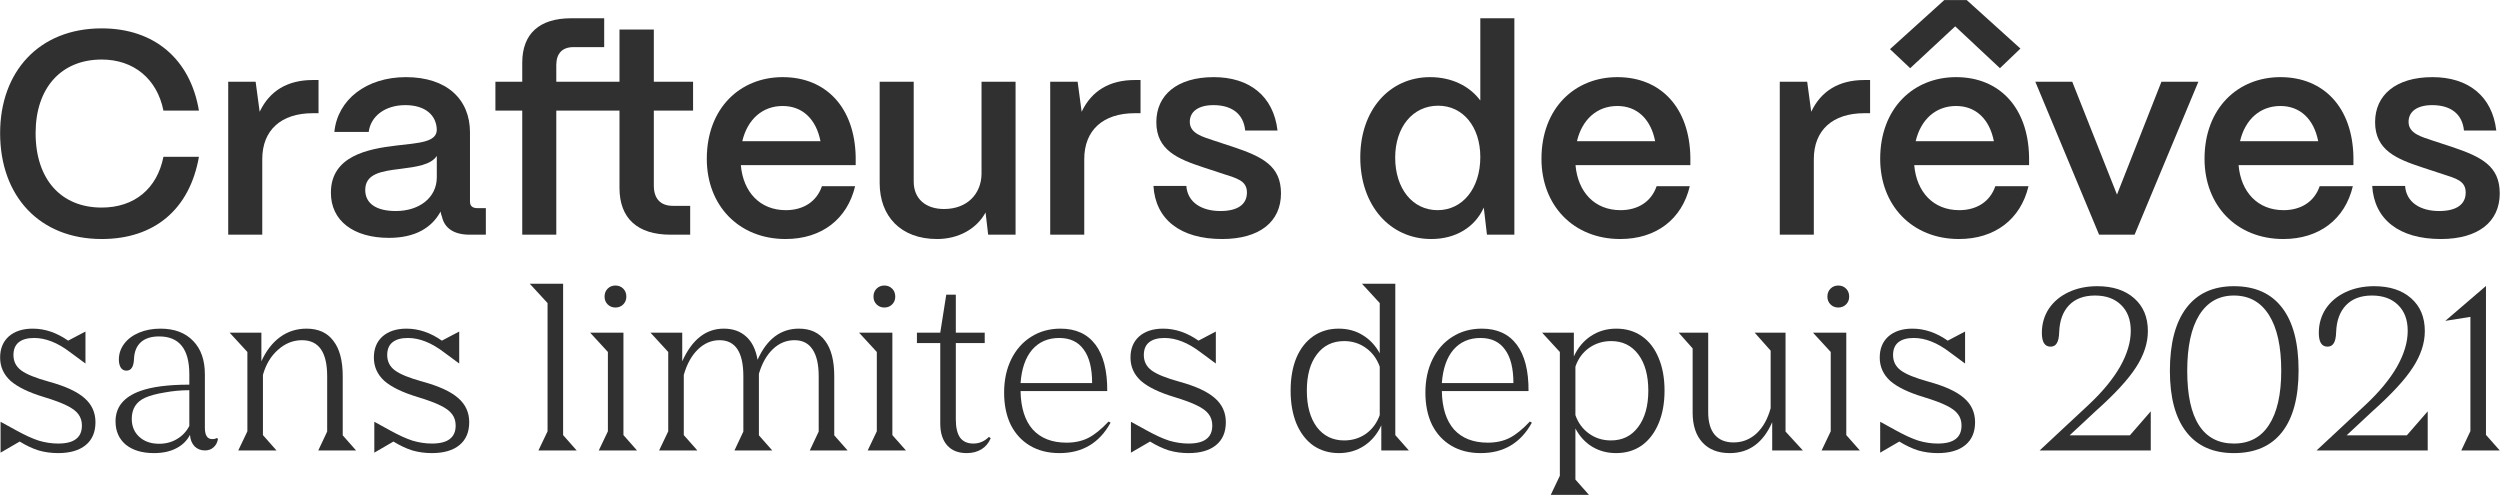
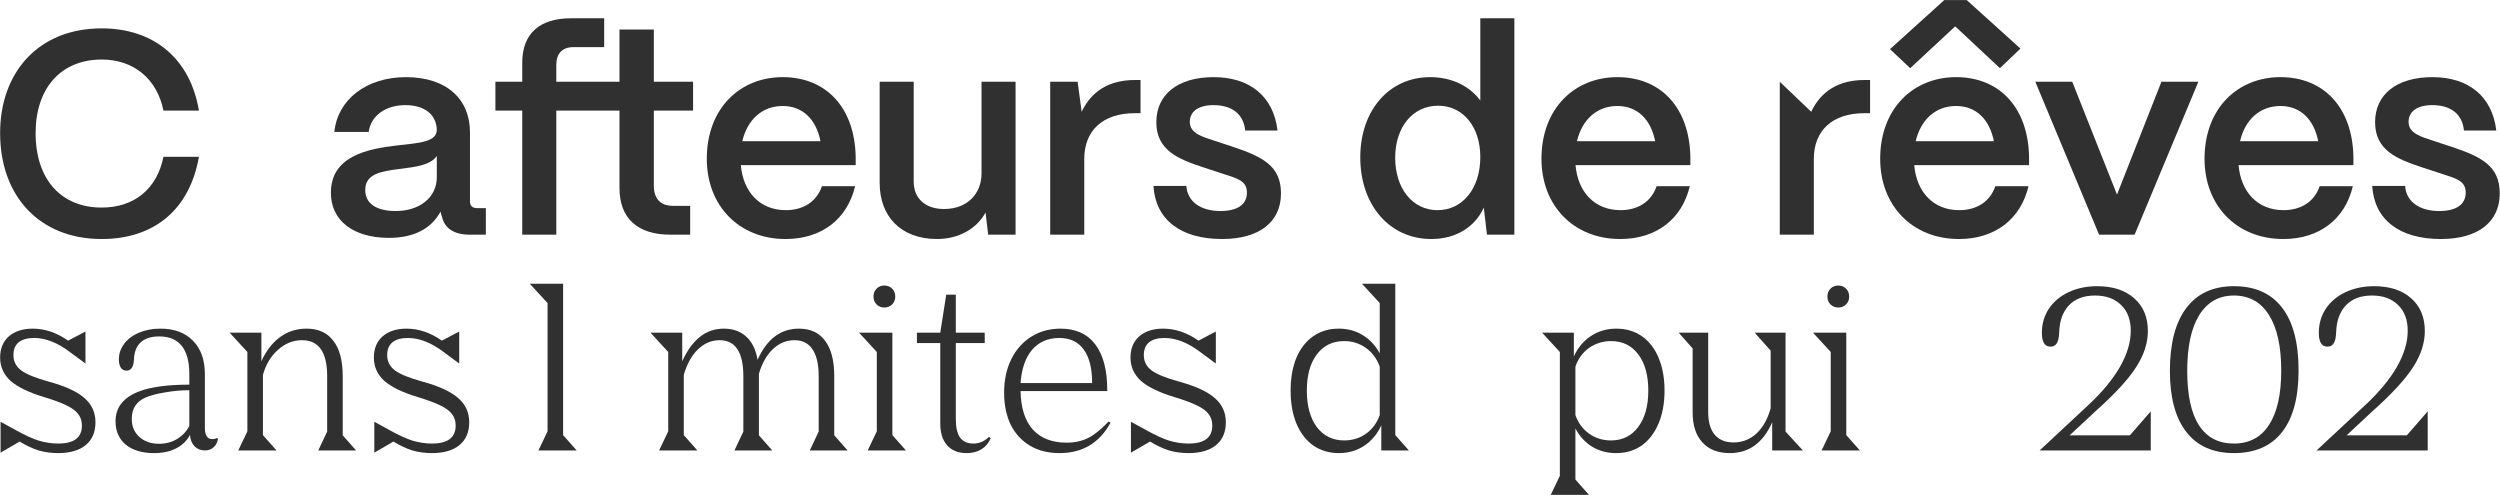
<svg xmlns="http://www.w3.org/2000/svg" width="4192" height="830" viewBox="0 0 4192 830" fill="none">
  <path d="M170.511 400.786C66.483 400.786 0.195 329.176 0.195 223.212C0.195 120.635 65.031 47.574 170.511 47.574C258.572 47.574 319.054 98.862 333.57 185.472H274.056C263.411 132.248 224.219 99.83 170.511 99.83C102.288 99.83 59.709 147.731 59.709 223.212C59.709 300.629 102.288 348.046 170.511 348.046C225.187 348.046 263.411 316.596 274.056 262.888H333.57C318.086 350.949 259.056 400.786 170.511 400.786Z" fill="#313030" />
-   <path d="M439.767 393.528H382.673V137.086H428.639L435.413 187.407C451.864 152.57 481.863 134.183 524.442 134.183H534.119V189.826H524.442C471.218 189.826 439.767 218.374 439.767 266.759V393.528Z" fill="#313030" />
  <path d="M652.099 398.851C593.069 398.851 554.361 370.303 554.845 322.402C555.329 262.404 614.843 249.824 664.679 244.018C703.388 239.663 731.935 238.212 732.419 217.89C731.935 192.729 712.581 176.278 679.679 176.278C645.809 176.278 621.617 194.665 618.23 221.277H560.651C565.974 167.085 614.359 129.345 680.647 129.345C749.837 129.345 788.062 167.085 788.062 221.761V337.885C788.062 345.143 791.933 349.014 800.642 349.014H814.674V393.528H787.578C761.45 393.528 745.483 382.883 741.128 363.529C740.16 361.11 739.193 357.723 738.709 354.82C723.709 382.4 695.646 398.851 652.099 398.851ZM663.712 353.852C702.904 353.852 732.419 331.595 732.419 297.242V261.436C722.742 276.436 698.065 279.823 670.97 283.21C639.035 287.081 612.423 291.435 612.423 318.531C612.423 340.788 630.326 353.852 663.712 353.852Z" fill="#313030" />
  <path d="M932.794 393.528H875.7V185.472H830.701V137.086H875.7V105.152C875.7 56.767 904.247 30.639 957.471 30.639H1013.11V79.024H961.341C942.955 79.024 932.794 89.669 932.794 109.023V137.086H1038.76V49.509H1096.34V137.086H1162.14V185.472H1096.34V311.273C1096.34 333.047 1107.46 345.143 1128.27 345.143H1157.3V393.528H1124.4C1068.76 393.528 1038.76 365.949 1038.76 315.144V185.472H932.794V393.528Z" fill="#313030" />
  <path d="M1317.24 400.786C1238.86 400.786 1185.15 344.659 1185.15 266.275C1185.15 181.601 1240.8 129.345 1312.41 129.345C1384.98 129.345 1433.37 180.149 1434.82 263.372V276.92H1242.25C1246.12 321.918 1274.18 352.401 1317.73 352.401C1347.24 352.401 1369.5 337.885 1378.21 312.241H1433.85C1420.79 367.4 1377.73 400.786 1317.24 400.786ZM1244.67 236.76H1375.79C1368.53 199.987 1345.79 177.73 1312.41 177.73C1278.54 177.73 1253.38 199.987 1244.67 236.76Z" fill="#313030" />
  <path d="M1571.31 400.786C1510.34 400.786 1475.02 362.562 1475.02 306.919V137.086H1532.11V304.499C1532.11 333.53 1552.43 350.465 1582.92 350.465C1622.11 350.465 1645.33 324.821 1645.82 291.919V137.086H1702.91V393.528H1656.95L1652.59 356.272C1637.59 383.851 1607.11 400.786 1571.31 400.786Z" fill="#313030" />
  <path d="M1818.08 393.528H1760.99V137.086H1806.96L1813.73 187.407C1830.18 152.57 1860.18 134.183 1902.76 134.183H1912.44V189.826H1902.76C1849.54 189.826 1818.08 218.374 1818.08 266.759V393.528Z" fill="#313030" />
  <path d="M2049.25 400.786C1979.09 400.786 1937.48 367.884 1934.1 311.757H1989.26C1991.19 339.337 2014.9 353.852 2046.35 353.852C2075.38 353.852 2090.86 342.724 2090.86 322.886C2090.86 303.048 2074.41 299.177 2052.16 291.919L2018.29 280.791C1975.71 266.759 1938.93 252.243 1938.93 204.826C1938.93 159.344 1973.77 129.345 2035.22 129.345C2094.74 129.345 2135.38 160.795 2142.15 218.857H2087.96C2085.06 189.826 2064.25 176.278 2034.74 176.278C2009.58 176.278 1995.06 186.923 1995.06 204.342C1995.06 224.18 2017.32 229.502 2035.71 235.792L2066.67 245.953C2117.48 262.888 2147.96 278.371 2147.96 324.337C2147.96 371.755 2112.15 400.786 2049.25 400.786Z" fill="#313030" />
  <path d="M2399.94 400.786C2330.75 400.786 2280.91 344.659 2280.91 263.856C2280.91 184.504 2329.78 129.345 2398 129.345C2434.29 129.345 2464.29 144.344 2482.19 168.537V30.639H2539.29V393.528H2493.32L2488 348.046C2473.48 380.464 2441.55 400.786 2399.94 400.786ZM2410.58 352.401C2452.68 352.401 2482.19 315.628 2482.19 263.372C2482.19 212.567 2453.16 177.246 2411.55 177.246C2368.97 177.246 2339.45 213.051 2339.45 264.34C2339.45 316.112 2368.49 352.401 2410.58 352.401Z" fill="#313030" />
  <path d="M2716.83 400.786C2638.44 400.786 2584.73 344.659 2584.73 266.275C2584.73 181.601 2640.38 129.345 2711.99 129.345C2784.56 129.345 2832.95 180.149 2834.4 263.372V276.92H2641.83C2645.7 321.918 2673.76 352.401 2717.31 352.401C2746.82 352.401 2769.08 337.885 2777.79 312.241H2833.43C2820.37 367.4 2777.31 400.786 2716.83 400.786ZM2644.25 236.76H2775.37C2768.11 199.987 2745.37 177.73 2711.99 177.73C2678.12 177.73 2652.96 199.987 2644.25 236.76Z" fill="#313030" />
-   <path d="M3041.42 393.528H2984.32V137.086H3030.29L3037.06 187.407C3053.51 152.57 3083.51 134.183 3126.09 134.183H3135.77V189.826H3126.09C3072.87 189.826 3041.42 218.374 3041.42 266.759V393.528Z" fill="#313030" />
+   <path d="M3041.42 393.528H2984.32V137.086L3037.06 187.407C3053.51 152.57 3083.51 134.183 3126.09 134.183H3135.77V189.826H3126.09C3072.87 189.826 3041.42 218.374 3041.42 266.759V393.528Z" fill="#313030" />
  <path d="M3278.49 44.187L3203.01 114.345L3169.14 82.411L3260.11 0.156H3297.85L3387.85 81.443L3353.49 114.345L3278.49 44.187ZM3284.78 400.786C3206.4 400.786 3152.69 344.659 3152.69 266.275C3152.69 181.601 3208.34 129.345 3279.95 129.345C3352.52 129.345 3400.91 180.149 3402.36 263.372V276.92H3209.79C3213.66 321.918 3241.72 352.401 3285.27 352.401C3314.78 352.401 3337.04 337.885 3345.75 312.241H3401.39C3388.33 367.4 3345.27 400.786 3284.78 400.786ZM3212.21 236.76H3343.33C3336.07 199.987 3313.33 177.73 3279.95 177.73C3246.08 177.73 3220.92 199.987 3212.21 236.76Z" fill="#313030" />
  <path d="M3579.28 393.528H3519.76L3412.83 137.086H3474.76L3549.76 326.273L3624.28 137.086H3686.21L3579.28 393.528Z" fill="#313030" />
  <path d="M3828.65 400.786C3750.26 400.786 3696.55 344.659 3696.55 266.275C3696.55 181.601 3752.2 129.345 3823.81 129.345C3896.39 129.345 3944.77 180.149 3946.22 263.372V276.92H3753.65C3757.52 321.918 3785.58 352.401 3829.13 352.401C3858.64 352.401 3880.9 337.885 3889.61 312.241H3945.25C3932.19 367.4 3889.13 400.786 3828.65 400.786ZM3756.07 236.76H3887.19C3879.93 199.987 3857.19 177.73 3823.81 177.73C3789.94 177.73 3764.78 199.987 3756.07 236.76Z" fill="#313030" />
  <path d="M4092.87 400.786C4022.71 400.786 3981.1 367.884 3977.71 311.757H4032.87C4034.8 339.337 4058.51 353.852 4089.96 353.852C4119 353.852 4134.48 342.724 4134.48 322.886C4134.48 303.048 4118.03 299.177 4095.77 291.919L4061.9 280.791C4019.32 266.759 3982.55 252.243 3982.55 204.826C3982.55 159.344 4017.39 129.345 4078.84 129.345C4138.35 129.345 4178.99 160.795 4185.77 218.857H4131.58C4128.67 189.826 4107.87 176.278 4078.35 176.278C4053.19 176.278 4038.68 186.923 4038.68 204.342C4038.68 224.18 4060.93 229.502 4079.32 235.792L4110.29 245.953C4161.09 262.888 4191.57 278.371 4191.57 324.337C4191.57 371.755 4155.77 400.786 4092.87 400.786Z" fill="#313030" />
  <path d="M0.941 707.217L28.146 722.124C42.059 729.826 54.358 735.416 65.041 738.895C75.973 742.125 86.781 743.74 97.464 743.74C110.88 743.74 120.818 741.255 127.278 736.286C133.986 731.317 137.34 723.739 137.34 713.553C137.34 706.099 135.353 699.764 131.377 694.546C127.651 689.329 121.191 684.484 111.998 680.012C103.054 675.54 90.383 670.819 73.985 665.85C48.395 658.148 29.637 649.08 17.711 638.645C6.034 627.961 0.195 614.918 0.195 599.514C0.195 584.607 5.04 572.805 14.73 564.11C24.668 555.414 38.084 551.066 54.979 551.066C75.352 551.066 95.104 557.774 114.234 571.19L143.303 555.911V609.576L117.588 590.57C96.719 574.669 76.594 566.718 57.215 566.718C45.786 566.718 37.09 569.203 31.128 574.172C25.413 578.892 22.556 585.973 22.556 595.414C22.556 606.098 26.904 614.669 35.6 621.129C44.295 627.589 59.948 633.924 82.557 640.136C109.638 647.589 129.266 656.658 141.44 667.341C153.862 678.024 160.074 691.565 160.074 707.963C160.074 724.609 154.608 737.404 143.676 746.348C132.744 755.293 117.34 759.765 97.464 759.765C86.035 759.765 75.103 758.274 64.668 755.293C54.482 752.063 43.923 747.094 32.991 740.385L0.941 759.019V707.217Z" fill="#313030" />
  <path d="M258.198 759.765C238.322 759.765 222.545 755.044 210.868 745.603C199.439 735.913 193.725 722.87 193.725 706.472C193.725 682.621 207.39 665.726 234.719 655.788C254.347 648.583 281.925 644.98 317.454 644.98V627.465C317.454 585.228 300.559 564.11 266.77 564.11C253.602 564.11 243.415 567.339 236.21 573.799C229.005 580.259 225.154 589.7 224.657 602.123C224.16 615.042 219.937 621.502 211.986 621.502C208.011 621.502 204.905 619.887 202.669 616.657C200.433 613.179 199.315 608.582 199.315 602.868C199.315 593.178 202.297 584.358 208.259 576.408C214.222 568.457 222.545 562.246 233.229 557.774C243.912 553.302 255.838 551.066 269.006 551.066C292.36 551.066 310.621 557.898 323.789 571.563C336.957 584.979 343.541 603.737 343.541 627.837V717.28C343.541 729.951 347.64 736.286 355.839 736.286C359.069 736.286 361.678 735.665 363.665 734.423L365.529 735.913C364.535 741.876 362.051 746.597 358.075 750.075C354.349 753.553 349.504 755.293 343.541 755.293C336.584 755.293 330.746 752.932 326.025 748.212C321.553 743.243 319.069 736.907 318.572 729.205C313.354 739.143 305.528 746.721 295.093 751.938C284.907 757.156 272.608 759.765 258.198 759.765ZM266.77 744.112C277.95 744.112 287.888 741.504 296.584 736.286C305.528 731.069 312.485 723.739 317.454 714.298V654.297C303.789 654.297 290.124 655.539 276.459 658.024C262.794 660.26 251.987 663.117 244.036 666.596C228.632 673.304 220.93 685.229 220.93 702.372C220.93 714.795 225.154 724.857 233.601 732.559C242.049 740.261 253.105 744.112 266.77 744.112Z" fill="#313030" />
  <path d="M414.807 723.242V590.197L384.992 557.774H438.285V605.849C446.236 588.209 456.671 574.669 469.59 565.228C482.51 555.786 497.292 551.066 513.939 551.066C533.815 551.066 548.846 557.898 559.032 571.563C569.467 584.979 574.685 604.731 574.685 630.819V729.951L597.045 755.293H533.69L548.597 723.615V630.819C548.597 590.57 534.56 570.445 506.485 570.445C491.578 570.445 478.162 575.787 466.236 586.47C454.31 596.905 445.863 610.943 440.894 628.583V729.578L463.627 755.293H399.527L414.807 723.242Z" fill="#313030" />
  <path d="M627.649 707.217L654.854 722.124C668.767 729.826 681.065 735.416 691.749 738.895C702.681 742.125 713.488 743.74 724.172 743.74C737.588 743.74 747.526 741.255 753.986 736.286C760.694 731.317 764.048 723.739 764.048 713.553C764.048 706.099 762.061 699.764 758.085 694.546C754.359 689.329 747.899 684.484 738.706 680.012C729.762 675.54 717.091 670.819 700.693 665.85C675.103 658.148 656.345 649.08 644.419 638.645C632.742 627.961 626.903 614.918 626.903 599.514C626.903 584.607 631.748 572.805 641.438 564.11C651.376 555.414 664.792 551.066 681.687 551.066C702.06 551.066 721.812 557.774 740.942 571.19L770.011 555.911V609.576L744.296 590.57C723.426 574.669 703.302 566.718 683.923 566.718C672.494 566.718 663.798 569.203 657.835 574.172C652.121 578.892 649.264 585.973 649.264 595.414C649.264 606.098 653.612 614.669 662.307 621.129C671.003 627.589 686.656 633.924 709.265 640.136C736.346 647.589 755.974 656.658 768.148 667.341C780.57 678.024 786.781 691.565 786.781 707.963C786.781 724.609 781.315 737.404 770.384 746.348C759.452 755.293 744.048 759.765 724.172 759.765C712.743 759.765 701.811 758.274 691.376 755.293C681.19 752.063 670.631 747.094 659.699 740.385L627.649 759.019V707.217Z" fill="#313030" />
  <path d="M918.138 723.242V508.208L888.324 475.785H944.226V729.578L966.959 755.293H902.858L918.138 723.242Z" fill="#313030" />
-   <path d="M1031.99 478.767C1037.2 478.767 1041.55 480.506 1045.03 483.984C1048.51 487.462 1050.25 491.934 1050.25 497.4C1050.25 502.618 1048.51 506.966 1045.03 510.444C1041.55 513.922 1037.2 515.662 1031.99 515.662C1026.77 515.662 1022.42 513.922 1018.94 510.444C1015.46 506.966 1013.72 502.618 1013.72 497.4C1013.72 491.934 1015.46 487.462 1018.94 483.984C1022.42 480.506 1026.77 478.767 1031.99 478.767ZM1019.31 723.242V590.197L989.5 557.774H1045.4V729.578L1068.13 755.293H1004.03L1019.31 723.242Z" fill="#313030" />
  <path d="M1120.49 723.242V590.197L1090.68 557.774H1143.97V605.849C1160.37 569.327 1183.6 551.066 1213.66 551.066C1229.06 551.066 1241.61 555.538 1251.3 564.482C1260.99 573.178 1267.32 586.097 1270.31 603.241C1285.96 568.457 1309.06 551.066 1339.62 551.066C1359 551.066 1373.66 557.898 1383.6 571.563C1393.79 584.979 1398.88 604.731 1398.88 630.819V729.951L1421.24 755.293H1357.88L1372.79 723.615V630.819C1372.79 610.943 1369.31 595.911 1362.36 585.725C1355.65 575.538 1345.59 570.445 1332.17 570.445C1318.51 570.445 1306.46 575.414 1296.02 585.352C1285.59 595.29 1277.76 609.079 1272.54 626.719V729.951L1294.9 755.293H1231.55L1246.45 723.615V630.819C1246.45 590.57 1233.16 570.445 1206.58 570.445C1192.91 570.445 1180.74 575.662 1170.06 586.097C1159.62 596.284 1151.79 610.446 1146.58 628.583V729.578L1169.31 755.293H1105.21L1120.49 723.242Z" fill="#313030" />
  <path d="M1482.91 478.767C1488.13 478.767 1492.47 480.506 1495.95 483.984C1499.43 487.462 1501.17 491.934 1501.17 497.4C1501.17 502.618 1499.43 506.966 1495.95 510.444C1492.47 513.922 1488.13 515.662 1482.91 515.662C1477.69 515.662 1473.34 513.922 1469.87 510.444C1466.39 506.966 1464.65 502.618 1464.65 497.4C1464.65 491.934 1466.39 487.462 1469.87 483.984C1473.34 480.506 1477.69 478.767 1482.91 478.767ZM1470.24 723.242V590.197L1440.42 557.774H1496.33V729.578L1519.06 755.293H1454.96L1470.24 723.242Z" fill="#313030" />
  <path d="M1576.63 557.774L1586.69 494.046H1602.72V557.774H1651.17V575.29H1602.72V703.118C1602.72 716.783 1605.08 726.969 1609.8 733.677C1614.77 740.385 1622.22 743.74 1632.16 743.74C1642.1 743.74 1650.79 740.013 1658.25 732.559L1661.23 734.795C1657.75 742.994 1652.53 749.206 1645.58 753.429C1638.62 757.653 1630.42 759.765 1620.98 759.765C1606.82 759.765 1595.89 755.417 1588.18 746.721C1580.48 738.025 1576.63 725.851 1576.63 710.199V575.29H1537.5V557.774H1576.63Z" fill="#313030" />
  <path d="M1711.28 655.788C1711.78 683.863 1718.61 705.354 1731.78 720.261C1745.19 734.92 1764.08 742.249 1788.43 742.249C1802.09 742.249 1814.14 739.64 1824.57 734.423C1835.01 729.205 1846.44 720.012 1858.86 706.845L1862.22 708.708C1843.58 742.746 1815.01 759.765 1776.5 759.765C1757.62 759.765 1741.22 755.665 1727.31 747.466C1713.39 739.267 1702.59 727.59 1694.88 712.435C1687.43 697.031 1683.7 679.018 1683.7 658.397C1683.7 637.278 1687.68 618.644 1695.63 602.495C1703.58 586.346 1714.64 573.799 1728.8 564.855C1743.21 555.662 1759.73 551.066 1778.36 551.066C1803.95 551.066 1823.46 560.01 1836.87 577.899C1850.29 595.787 1856.87 621.75 1856.62 655.788H1711.28ZM1776.13 566.718C1757.24 566.718 1742.09 573.302 1730.66 586.47C1719.48 599.638 1713.02 618.272 1711.28 642.372H1831.28C1831.28 617.526 1826.56 598.768 1817.12 586.097C1807.93 573.178 1794.26 566.718 1776.13 566.718Z" fill="#313030" />
  <path d="M1896.35 707.217L1923.56 722.124C1937.47 729.826 1949.77 735.416 1960.45 738.895C1971.38 742.125 1982.19 743.74 1992.87 743.74C2006.29 743.74 2016.23 741.255 2022.69 736.286C2029.4 731.317 2032.75 723.739 2032.75 713.553C2032.75 706.099 2030.76 699.764 2026.79 694.546C2023.06 689.329 2016.6 684.484 2007.41 680.012C1998.46 675.54 1985.79 670.819 1969.39 665.85C1943.8 658.148 1925.05 649.08 1913.12 638.645C1901.44 627.961 1895.6 614.918 1895.6 599.514C1895.6 584.607 1900.45 572.805 1910.14 564.11C1920.08 555.414 1933.49 551.066 1950.39 551.066C1970.76 551.066 1990.51 557.774 2009.64 571.19L2038.71 555.911V609.576L2013 590.57C1992.13 574.669 1972 566.718 1952.62 566.718C1941.2 566.718 1932.5 569.203 1926.54 574.172C1920.82 578.892 1917.97 585.973 1917.97 595.414C1917.97 606.098 1922.31 614.669 1931.01 621.129C1939.7 627.589 1955.36 633.924 1977.97 640.136C2005.05 647.589 2024.67 656.658 2036.85 667.341C2049.27 678.024 2055.48 691.565 2055.48 707.963C2055.48 724.609 2050.02 737.404 2039.08 746.348C2028.15 755.293 2012.75 759.765 1992.87 759.765C1981.44 759.765 1970.51 758.274 1960.08 755.293C1949.89 752.063 1939.33 747.094 1928.4 740.385L1896.35 759.019V707.217Z" fill="#313030" />
  <path d="M2244.98 759.765C2228.83 759.765 2214.54 755.541 2202.12 747.094C2189.95 738.398 2180.5 726.1 2173.8 710.199C2167.34 694.298 2164.11 675.912 2164.11 655.043C2164.11 633.924 2167.34 615.539 2173.8 599.886C2180.5 584.234 2189.95 572.184 2202.12 563.737C2214.29 555.289 2228.46 551.066 2244.6 551.066C2259.76 551.066 2273.18 554.668 2284.85 561.873C2296.78 569.079 2306.34 579.265 2313.55 592.433V508.208L2283.74 475.785H2339.64V729.578L2362.37 755.293H2316.16V713.18C2309.45 727.839 2299.88 739.267 2287.46 747.466C2275.04 755.665 2260.88 759.765 2244.98 759.765ZM2253.92 738.522C2267.59 738.522 2279.76 734.795 2290.44 727.342C2301.13 719.64 2308.83 709.205 2313.55 696.037V614.794C2308.83 601.626 2301.13 591.191 2290.44 583.489C2279.76 575.787 2267.59 571.936 2253.92 571.936C2234.54 571.936 2219.26 579.389 2208.08 594.296C2196.9 608.955 2191.31 629.204 2191.31 655.043C2191.31 680.633 2196.9 701.006 2208.08 716.162C2219.51 731.069 2234.79 738.522 2253.92 738.522Z" fill="#313030" />
-   <path d="M2417.69 655.788C2418.19 683.863 2425.02 705.354 2438.19 720.261C2451.61 734.92 2470.49 742.249 2494.84 742.249C2508.5 742.249 2520.55 739.64 2530.99 734.423C2541.42 729.205 2552.85 720.012 2565.27 706.845L2568.63 708.708C2549.99 742.746 2521.42 759.765 2482.91 759.765C2464.03 759.765 2447.63 755.665 2433.72 747.466C2419.8 739.267 2409 727.59 2401.29 712.435C2393.84 697.031 2390.11 679.018 2390.11 658.397C2390.11 637.278 2394.09 618.644 2402.04 602.495C2409.99 586.346 2421.05 573.799 2435.21 564.855C2449.62 555.662 2466.14 551.066 2484.77 551.066C2510.36 551.066 2529.87 560.01 2543.28 577.899C2556.7 595.787 2563.28 621.75 2563.04 655.788H2417.69ZM2482.54 566.718C2463.66 566.718 2448.5 573.302 2437.07 586.47C2425.89 599.638 2419.43 618.272 2417.69 642.372H2537.69C2537.69 617.526 2532.97 598.768 2523.53 586.097C2514.34 573.178 2500.67 566.718 2482.54 566.718Z" fill="#313030" />
  <path d="M2615.56 797.778V590.197L2585.75 557.774H2639.04V597.65C2645.75 582.992 2655.32 571.563 2667.74 563.364C2680.16 555.165 2694.32 551.066 2710.22 551.066C2726.62 551.066 2740.91 555.289 2753.08 563.737C2765.25 572.184 2774.57 584.234 2781.03 599.886C2787.74 615.539 2791.09 633.924 2791.09 655.043C2791.09 675.912 2787.74 694.298 2781.03 710.199C2774.32 726.1 2764.88 738.398 2752.71 747.094C2740.53 755.541 2726.25 759.765 2709.85 759.765C2694.94 759.765 2681.53 756.162 2669.6 748.957C2657.92 741.752 2648.61 731.565 2641.65 718.398V804.113L2664.38 829.828H2600.28L2615.56 797.778ZM2641.65 696.037C2646.12 708.956 2653.7 719.267 2664.38 726.969C2675.07 734.671 2687.37 738.522 2701.28 738.522C2720.41 738.522 2735.56 731.069 2746.75 716.162C2758.17 701.006 2763.89 680.633 2763.89 655.043C2763.89 629.452 2758.3 609.203 2747.12 594.296C2735.94 579.389 2720.78 571.936 2701.65 571.936C2687.74 571.936 2675.32 575.787 2664.38 583.489C2653.7 591.191 2646.12 601.626 2641.65 614.794V696.037Z" fill="#313030" />
  <path d="M2864.3 691.192C2864.3 707.59 2867.9 720.137 2875.1 728.833C2882.56 737.528 2893.12 741.876 2906.78 741.876C2921.44 741.876 2934.23 736.907 2945.17 726.969C2956.1 716.783 2964.05 702.621 2969.02 684.484V587.961L2942.18 557.774H2993.99V723.615L3023.06 755.293H2971.63V707.963C2956.47 742.497 2932.74 759.765 2900.45 759.765C2880.82 759.765 2865.54 753.802 2854.61 741.876C2843.67 729.951 2838.21 713.304 2838.21 691.938V584.234L2814.73 557.774H2864.3V691.192Z" fill="#313030" />
  <path d="M3082.43 478.767C3087.65 478.767 3092 480.506 3095.48 483.984C3098.96 487.462 3100.69 491.934 3100.69 497.4C3100.69 502.618 3098.96 506.966 3095.48 510.444C3092 513.922 3087.65 515.662 3082.43 515.662C3077.22 515.662 3072.87 513.922 3069.39 510.444C3065.91 506.966 3064.17 502.618 3064.17 497.4C3064.17 491.934 3065.91 487.462 3069.39 483.984C3072.87 480.506 3077.22 478.767 3082.43 478.767ZM3069.76 723.242V590.197L3039.95 557.774H3095.85V729.578L3118.58 755.293H3054.48L3069.76 723.242Z" fill="#313030" />
-   <path d="M3152.68 707.217L3179.88 722.124C3193.8 729.826 3206.09 735.416 3216.78 738.895C3227.71 742.125 3238.52 743.74 3249.2 743.74C3262.62 743.74 3272.55 741.255 3279.01 736.286C3285.72 731.317 3289.08 723.739 3289.08 713.553C3289.08 706.099 3287.09 699.764 3283.11 694.546C3279.39 689.329 3272.93 684.484 3263.73 680.012C3254.79 675.54 3242.12 670.819 3225.72 665.85C3200.13 658.148 3181.37 649.08 3169.45 638.645C3157.77 627.961 3151.93 614.918 3151.93 599.514C3151.93 584.607 3156.78 572.805 3166.47 564.11C3176.4 555.414 3189.82 551.066 3206.72 551.066C3227.09 551.066 3246.84 557.774 3265.97 571.19L3295.04 555.911V609.576L3269.32 590.57C3248.46 574.669 3228.33 566.718 3208.95 566.718C3197.52 566.718 3188.83 569.203 3182.86 574.172C3177.15 578.892 3174.29 585.973 3174.29 595.414C3174.29 606.098 3178.64 614.669 3187.34 621.129C3196.03 627.589 3211.68 633.924 3234.29 640.136C3261.37 647.589 3281 656.658 3293.18 667.341C3305.6 678.024 3311.81 691.565 3311.81 707.963C3311.81 724.609 3306.34 737.404 3295.41 746.348C3284.48 755.293 3269.08 759.765 3249.2 759.765C3237.77 759.765 3226.84 758.274 3216.4 755.293C3206.22 752.063 3195.66 747.094 3184.73 740.385L3152.68 759.019V707.217Z" fill="#313030" />
  <path d="M3502.42 678.521C3525.53 656.906 3543.04 635.663 3554.97 614.794C3566.9 593.675 3572.86 573.675 3572.86 554.793C3572.86 536.407 3567.52 521.997 3556.83 511.562C3546.15 500.879 3531.49 495.537 3512.86 495.537C3494.22 495.537 3479.69 501.003 3469.25 511.935C3459.07 522.618 3453.6 537.525 3452.86 556.656C3452.61 565.6 3451.24 571.936 3448.76 575.662C3446.52 579.389 3443.04 581.253 3438.32 581.253C3428.63 581.253 3423.79 573.551 3423.79 558.147C3423.79 543.24 3427.64 529.823 3435.34 517.898C3443.29 505.972 3454.35 496.655 3468.51 489.947C3482.67 483.239 3498.7 479.885 3516.58 479.885C3542.67 479.885 3563.29 486.593 3578.45 500.009C3593.85 513.425 3601.55 531.811 3601.55 555.165C3601.55 575.29 3594.85 595.663 3581.43 616.284C3568.26 636.657 3545.78 661.005 3513.98 689.329L3470.37 729.951H3571.37L3606.4 689.701V755.293H3420.06L3502.42 678.521Z" fill="#313030" />
  <path d="M3638.47 621.874C3638.47 575.911 3647.66 540.755 3666.05 516.407C3684.43 492.059 3711.02 479.885 3745.8 479.885C3781.33 479.885 3808.29 491.934 3826.67 516.034C3845.06 539.886 3854.25 574.917 3854.25 621.129C3854.25 666.347 3845.06 700.758 3826.67 724.36C3808.29 747.963 3781.33 759.765 3745.8 759.765C3711.02 759.765 3684.43 747.963 3666.05 724.36C3647.66 700.758 3638.47 666.596 3638.47 621.874ZM3825.18 621.502C3825.18 581.004 3818.35 549.948 3804.68 528.333C3791.02 506.469 3771.39 495.537 3745.8 495.537C3720.71 495.537 3701.33 506.469 3687.66 528.333C3674.25 549.948 3667.54 581.128 3667.54 621.874C3667.54 662.372 3674.12 692.807 3687.29 713.18C3700.46 733.553 3719.96 743.74 3745.8 743.74C3771.64 743.74 3791.27 733.305 3804.68 712.435C3818.35 691.565 3825.18 661.254 3825.18 621.502Z" fill="#313030" />
  <path d="M3966.81 678.521C3989.92 656.906 4007.43 635.663 4019.36 614.794C4031.29 593.675 4037.25 573.675 4037.25 554.793C4037.25 536.407 4031.91 521.997 4021.22 511.562C4010.54 500.879 3995.88 495.537 3977.25 495.537C3958.61 495.537 3944.08 501.003 3933.64 511.935C3923.46 522.618 3917.99 537.525 3917.25 556.656C3917 565.6 3915.63 571.936 3913.15 575.662C3910.91 579.389 3907.43 581.253 3902.71 581.253C3893.02 581.253 3888.18 573.551 3888.18 558.147C3888.18 543.24 3892.03 529.823 3899.73 517.898C3907.68 505.972 3918.74 496.655 3932.9 489.947C3947.06 483.239 3963.09 479.885 3980.97 479.885C4007.06 479.885 4027.68 486.593 4042.84 500.009C4058.24 513.425 4065.94 531.811 4065.94 555.165C4065.94 575.29 4059.24 595.663 4045.82 616.284C4032.65 636.657 4010.17 661.005 3978.37 689.329L3934.76 729.951H4035.76L4070.79 689.701V755.293H3884.45L3966.81 678.521Z" fill="#313030" />
-   <path d="M4142.38 722.87V531.314L4100.27 538.022L4168.47 479.512V729.205L4191.57 755.293H4127.1L4142.38 722.87Z" fill="#313030" />
</svg>